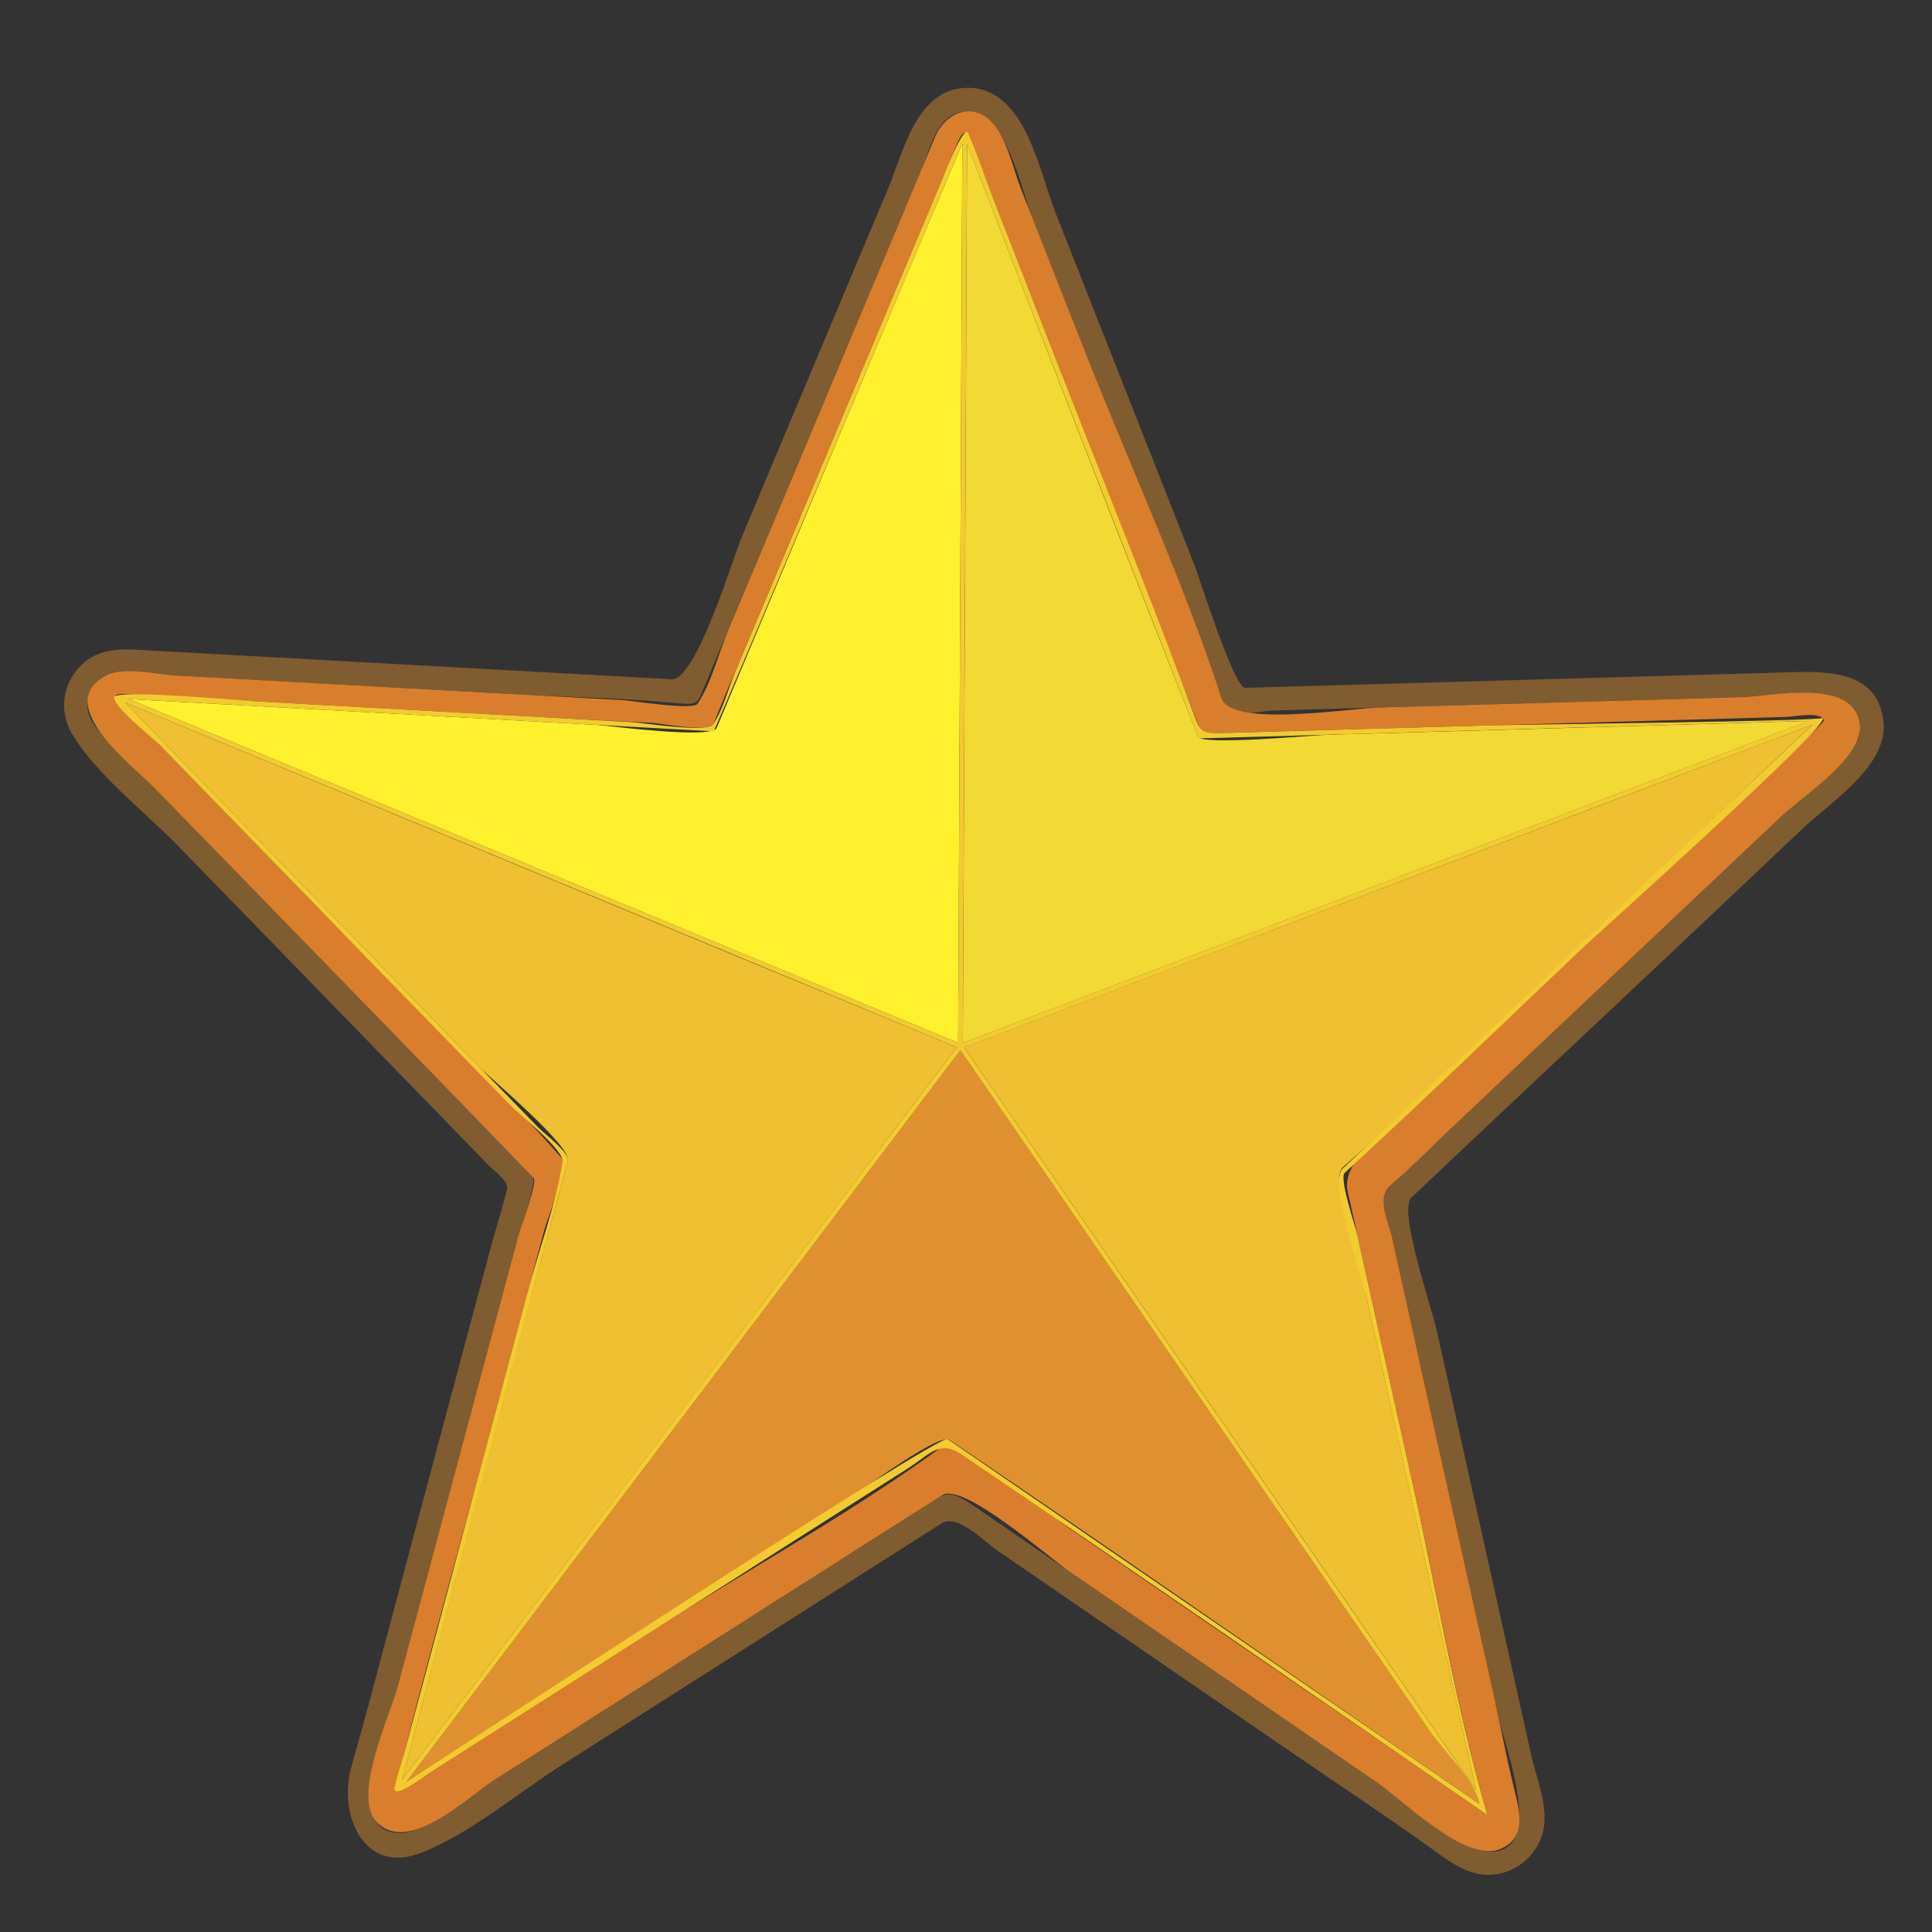
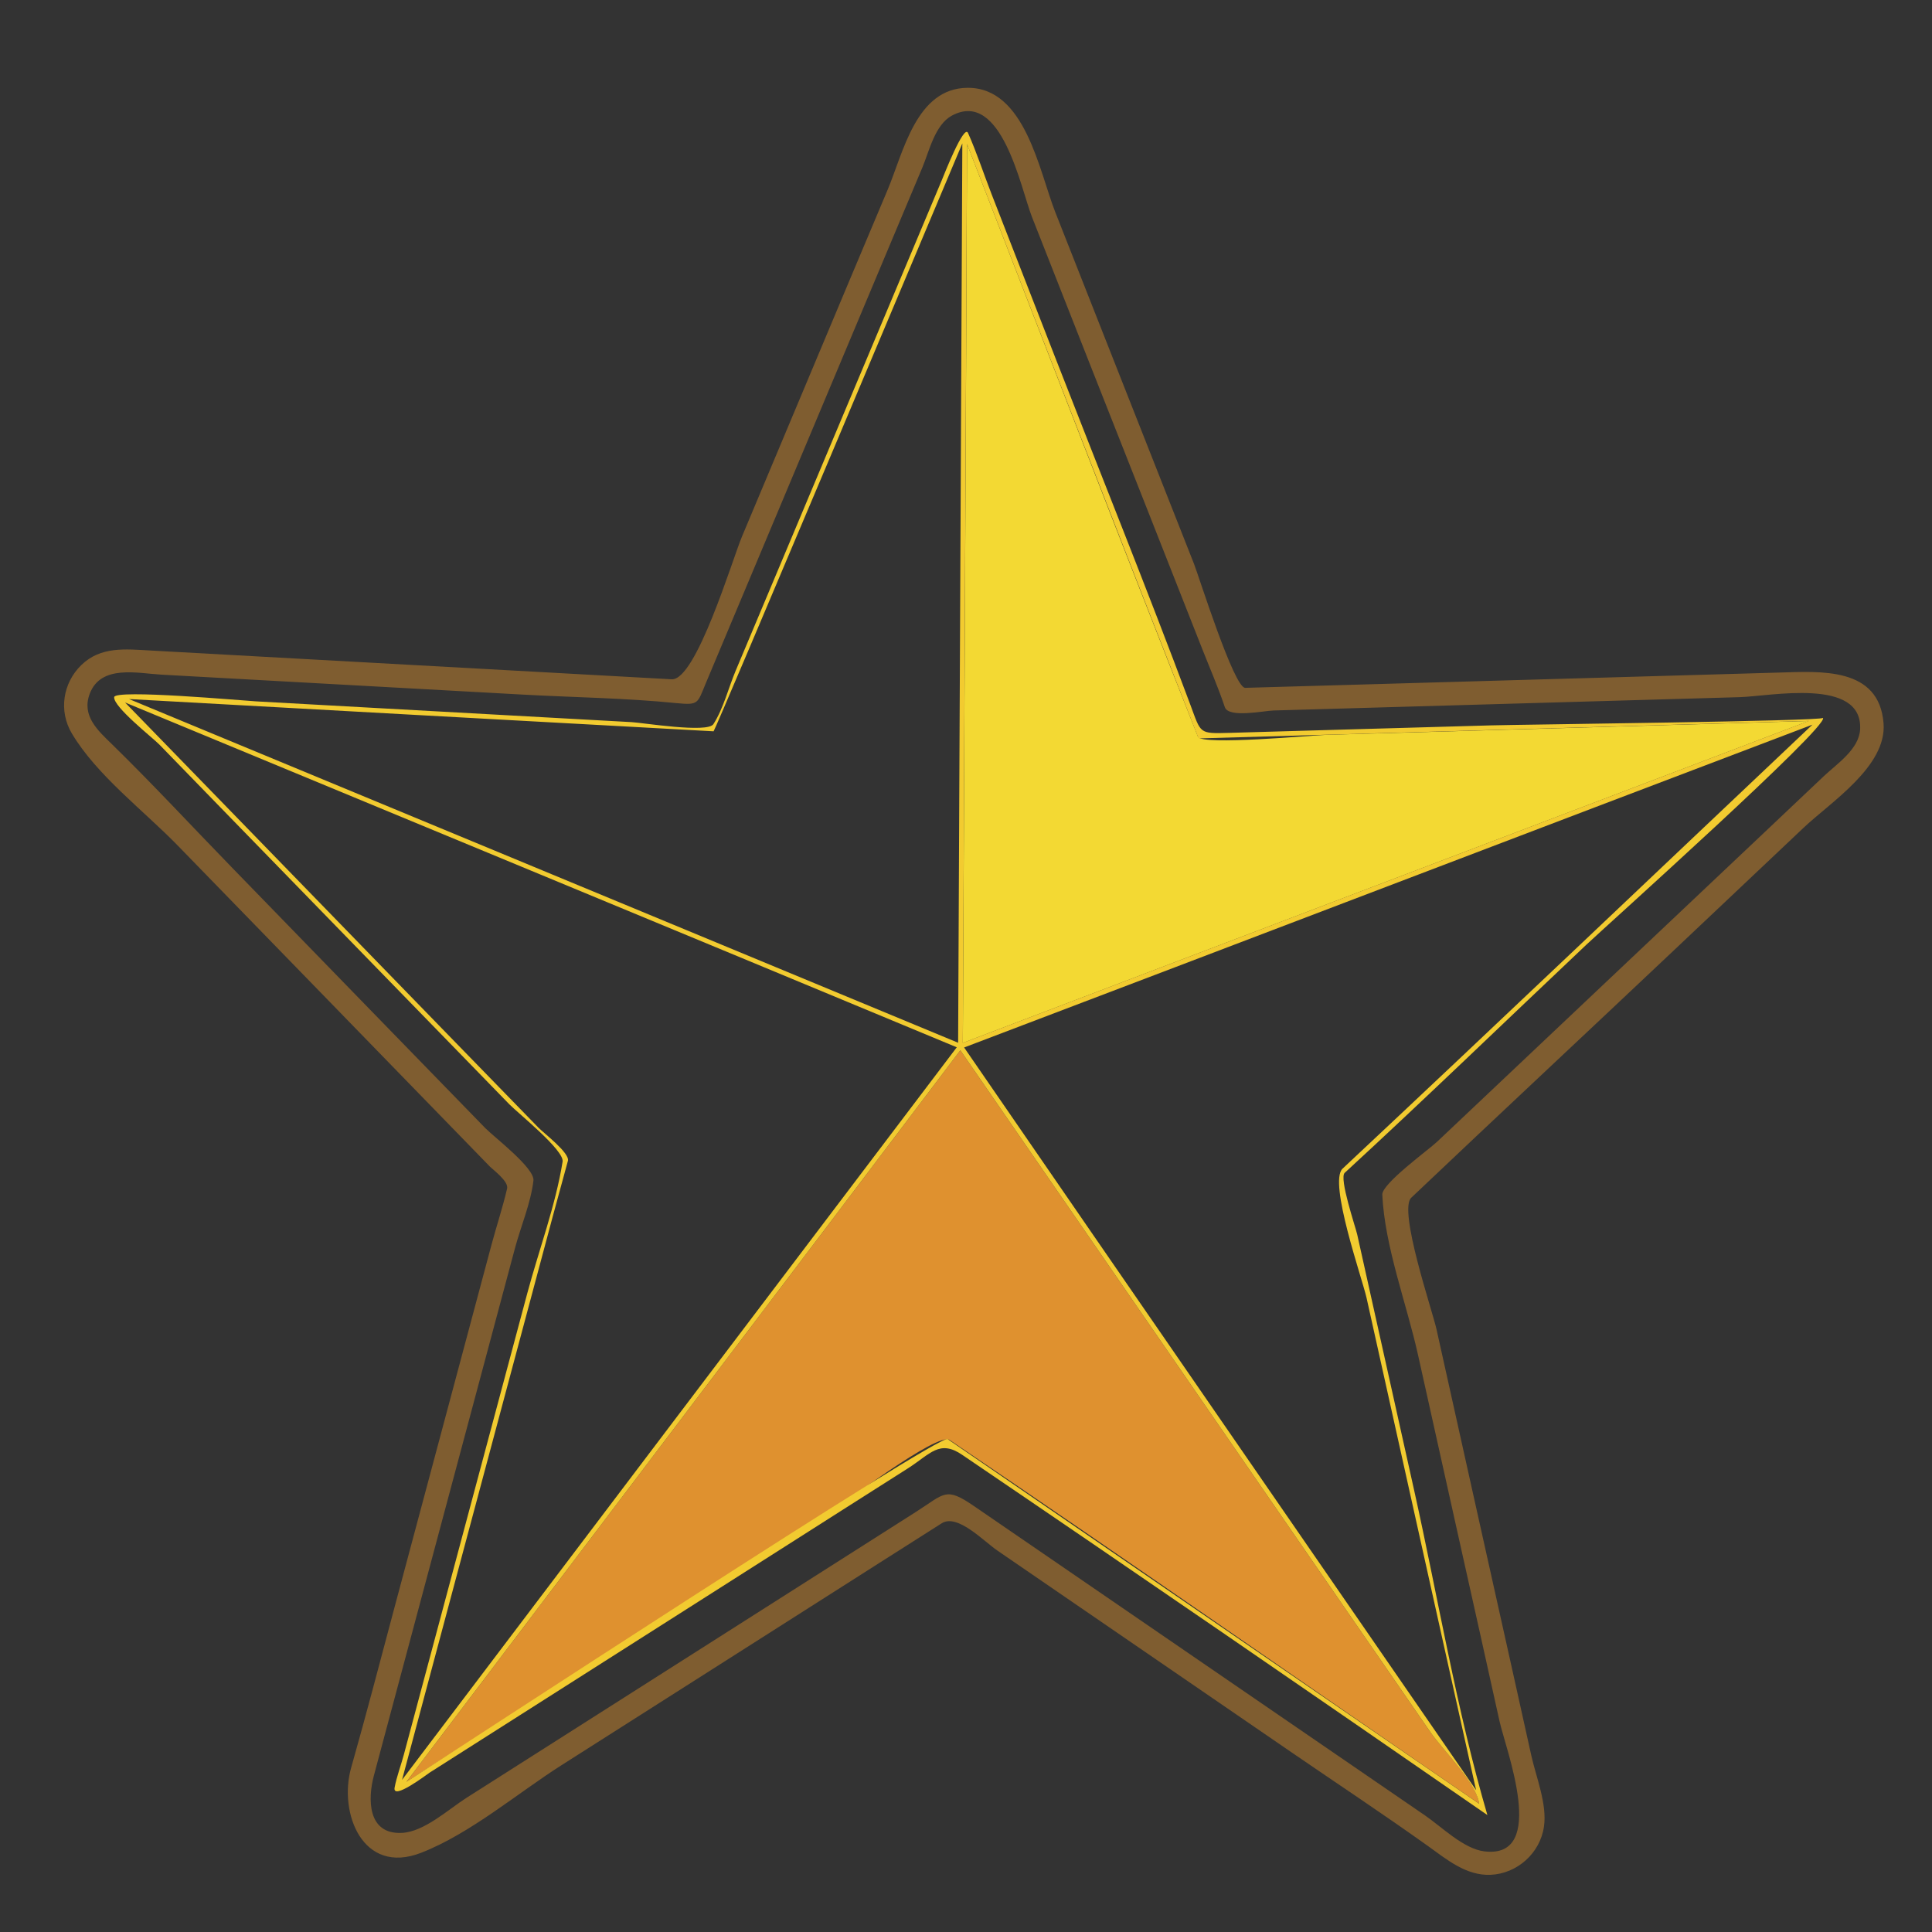
<svg xmlns="http://www.w3.org/2000/svg" version="1.1" id="Layer_1" x="0px" y="0px" width="40px" height="40px" viewBox="0 0 40 40" style="enable-background:new 0 0 40 40;" xml:space="preserve">
  <rect x="0" y="0" width="40" height="40" fill="#333333" stroke="none" />
  <path id="color7" style="fill:#7F5D30;" d="M38.997,14.975c-0.093-1.176-1.316-1.074-2.17-1.05  c-1.266,0.036-2.531,0.073-3.798,0.109c-2.416,0.069-4.832,0.139-7.248,0.207c-0.231,0.008-0.956-2.3-1.06-2.566  c-0.499-1.264-0.997-2.528-1.496-3.792c-0.459-1.163-0.916-2.326-1.376-3.489c-0.335-0.85-0.624-2.584-1.816-2.576  c-1.066,0.006-1.329,1.337-1.657,2.115c-0.523,1.237-1.041,2.476-1.561,3.714c-0.484,1.154-0.969,2.308-1.453,3.461  c-0.2,0.477-0.949,2.982-1.455,2.956c-2.433-0.135-4.866-0.269-7.3-0.403c-1.164-0.065-2.328-0.128-3.492-0.193  c-0.514-0.028-1.029-0.09-1.431,0.301c-0.386,0.375-0.472,0.954-0.196,1.417c0.516,0.866,1.488,1.597,2.187,2.315  c0.915,0.941,1.831,1.883,2.746,2.824c0.843,0.867,1.686,1.734,2.529,2.601c0.396,0.406,0.791,0.813,1.186,1.22  c0.073,0.075,0.397,0.31,0.363,0.462c-0.09,0.387-0.218,0.772-0.321,1.156c-0.671,2.509-1.342,5.018-2.013,7.526  C7.87,34.395,7.582,35.501,7.27,36.6c-0.263,0.926,0.233,2.233,1.449,1.76c1.015-0.396,1.986-1.227,2.904-1.812  c1.139-0.724,2.277-1.449,3.417-2.174c1.051-0.669,2.102-1.337,3.153-2.007c0.435-0.275,0.869-0.552,1.304-0.829  c0.326-0.206,0.868,0.371,1.156,0.567c2.027,1.391,4.055,2.781,6.082,4.172c0.943,0.647,1.9,1.279,2.831,1.944  c0.388,0.278,0.789,0.616,1.295,0.595c0.552-0.024,1.026-0.449,1.105-0.998c0.068-0.466-0.162-1.022-0.262-1.472  c-0.13-0.584-0.259-1.169-0.389-1.753c-0.263-1.18-0.526-2.361-0.789-3.541c-0.262-1.179-0.524-2.357-0.786-3.536  c-0.087-0.39-0.793-2.459-0.522-2.718c1.81-1.717,3.634-3.418,5.447-5.131c0.892-0.843,1.783-1.686,2.676-2.529  C37.9,16.608,39.066,15.868,38.997,14.975 M38.512,15.099c-0.022,0.415-0.482,0.715-0.753,0.972  c-0.409,0.388-0.819,0.774-1.228,1.162c-0.946,0.894-1.892,1.788-2.838,2.682c-0.876,0.828-1.752,1.656-2.628,2.484  c-0.439,0.415-0.876,0.829-1.315,1.243c-0.175,0.165-1.141,0.865-1.131,1.092c0.049,1.07,0.505,2.264,0.738,3.311  c0.293,1.319,0.587,2.637,0.88,3.955c0.27,1.212,0.542,2.423,0.809,3.635c0.126,0.576,1.012,2.853-0.312,2.696  c-0.431-0.051-0.886-0.509-1.233-0.746c-0.466-0.319-0.932-0.639-1.398-0.959c-1.104-0.756-2.207-1.513-3.31-2.27  c-1.029-0.706-2.057-1.411-3.086-2.117c-0.514-0.352-1.029-0.706-1.543-1.058c-0.591-0.406-0.601-0.26-1.208,0.126  c-2.09,1.33-4.18,2.658-6.27,3.989c-1.008,0.641-2.015,1.283-3.023,1.923c-0.378,0.24-0.879,0.707-1.343,0.729  c-0.717,0.035-0.706-0.711-0.58-1.183c0.666-2.494,1.334-4.986,2.001-7.479c0.307-1.148,0.614-2.296,0.921-3.444  c0.12-0.449,0.329-0.939,0.382-1.399c0.032-0.257-0.817-0.903-0.997-1.087c-1.741-1.788-3.48-3.579-5.22-5.369  c-0.834-0.857-1.649-1.738-2.504-2.574c-0.295-0.287-0.639-0.591-0.465-1.05c0.231-0.609,0.988-0.423,1.486-0.395  c2.488,0.137,4.976,0.275,7.464,0.412c1.064,0.059,2.144,0.071,3.204,0.178c0.453,0.043,0.426,0.009,0.599-0.408  c0.273-0.647,0.544-1.295,0.816-1.943c1.002-2.387,2.005-4.775,3.007-7.162c0.222-0.527,0.443-1.055,0.665-1.583  c0.14-0.335,0.259-0.88,0.608-1.068c1.031-0.555,1.426,1.505,1.658,2.096c0.793,2.023,1.593,4.043,2.391,6.065  c0.376,0.956,0.753,1.912,1.13,2.868c0.159,0.404,0.335,0.806,0.473,1.218c0.077,0.23,0.809,0.075,1.005,0.069  c2.085-0.06,4.17-0.12,6.256-0.179c1.132-0.032,2.264-0.065,3.396-0.097C36.644,14.417,38.565,14.016,38.512,15.099" />
-   <path id="color6" style="fill:#D97E2D;" d="M38.505,14.971c-0.133-0.941-1.839-0.554-2.453-0.537  c-1.301,0.038-2.601,0.075-3.902,0.112c-1.205,0.035-2.41,0.069-3.615,0.103c-0.599,0.017-3.043,0.415-3.243-0.19  c-0.783-2.396-1.862-4.733-2.787-7.078c-0.455-1.153-0.909-2.306-1.363-3.459c-0.171-0.434-0.297-1.096-0.643-1.427  c-0.411-0.394-0.942-0.128-1.135,0.332c-0.943,2.251-1.886,4.501-2.831,6.751c-0.484,1.152-0.967,2.304-1.451,3.456  c-0.202,0.481-0.35,1.102-0.639,1.535c-0.096,0.143-1.361-0.063-1.526-0.072c-2.512-0.139-5.023-0.277-7.535-0.416  c-0.603-0.033-1.206-0.067-1.808-0.1c-0.384-0.022-1.026-0.185-1.386,0.01c-1.117,0.604,0.575,1.873,1.016,2.327  c1.813,1.864,3.625,3.728,5.438,5.592c0.801,0.825,1.604,1.648,2.404,2.474c0.091,0.092-0.281,1.076-0.318,1.214  c-0.182,0.679-0.363,1.358-0.545,2.037C9.532,30.067,8.882,32.5,8.23,34.932c-0.164,0.61-0.93,2.227-0.444,2.775  c0.641,0.722,1.872-0.486,2.427-0.839c2.114-1.344,4.227-2.689,6.341-4.034c0.984-0.626,1.969-1.253,2.954-1.879  c0.425-0.276,2.213,1.294,2.627,1.578c2.134,1.463,4.269,2.927,6.402,4.391c0.527,0.362,1.806,1.637,2.502,1.367  c0.569-0.222,0.429-0.774,0.315-1.233c-0.167-0.672-0.293-1.356-0.443-2.032c-0.476-2.137-0.953-4.276-1.428-6.413  c-0.222-0.999-0.445-1.997-0.666-2.996c-0.075-0.336-0.334-0.826-0.024-1.085c0.386-0.323,0.742-0.689,1.108-1.034  c1.53-1.447,3.061-2.893,4.591-4.339c0.803-0.759,1.607-1.518,2.411-2.278C37.328,16.479,38.613,15.658,38.505,14.971 M8.208,37.086  c-0.098-0.028,1.514-5.841,1.657-6.374c0.312-1.165,0.623-2.33,0.935-3.495c0.156-0.582,0.312-1.165,0.468-1.748  c0.054-0.203,0.504-1.33,0.37-1.482c-1.661-1.883-3.526-3.623-5.277-5.424c-0.869-0.894-1.738-1.787-2.606-2.681  c-0.359-0.368-0.716-0.737-1.075-1.105c-0.155-0.162-0.525-0.428-0.101-0.407C5,14.506,7.422,14.638,9.843,14.772  c1.209,0.067,2.417,0.135,3.626,0.191c0.201,0.009,1.233,0.217,1.313,0.009c0.21-0.55,0.45-1.09,0.678-1.633  c1.01-2.402,2.02-4.804,3.029-7.207c0.44-1.045,0.879-2.09,1.318-3.136c0.209-0.498,0.264-0.154,0.402,0.2  c0.254,0.651,0.507,1.303,0.761,1.954c0.822,2.11,1.644,4.221,2.467,6.332c0.416,1.068,0.832,2.135,1.248,3.202  c0.185,0.484,0.164,0.506,0.676,0.491c0.594-0.017,1.187-0.034,1.781-0.051c2.207-0.064,4.414-0.127,6.621-0.189  c1.065-0.03,2.13-0.061,3.194-0.091c0.192-0.006,0.718-0.119,0.807,0.059c0.029,0.051-0.761,0.726-0.818,0.78  c-1.645,1.554-3.29,3.109-4.935,4.663c-0.826,0.78-1.653,1.56-2.478,2.341c-0.496,0.469-1.793,1.254-1.631,1.979  c0.471,2.117,0.942,4.233,1.413,6.35c0.484,2.177,0.856,4.422,1.481,6.563c-1.97-1.363-3.95-2.713-5.927-4.066  c-0.924-0.632-1.847-1.266-2.771-1.9c-0.259-0.178-2.352-1.839-2.546-1.697c-1.823,1.343-3.865,2.463-5.777,3.679  C13.318,33.888,8.201,37.072,8.208,37.086" />
  <path id="color5" style="fill:#F3D933;" d="M37.45,14.927c-5.839,2.221-11.678,4.44-17.515,6.665  c0.028-6.203,0.062-12.407,0.087-18.61c1.586,4.093,3.162,8.191,4.781,12.272c0.069,0.184,2.4-0.033,2.658-0.04  c1.133-0.032,2.265-0.065,3.397-0.097C33.055,15.053,35.252,14.992,37.45,14.927" />
-   <path id="color4" style="fill:#FFF12D;" d="M19.924,2.97c-0.028,6.207-0.058,12.413-0.087,18.62  c-5.722-2.371-11.443-4.746-17.166-7.116c2.19,0.121,4.379,0.242,6.569,0.363c1.026,0.056,2.053,0.113,3.079,0.17  c0.307,0.017,2.419,0.306,2.521,0.06C16.533,11.033,18.221,6.998,19.924,2.97" />
  <path id="color3" style="fill:#DF912F;" d="M30.626,37.344c-3.656-2.507-7.292-5.05-10.965-7.531  c-0.252-0.17-2.219,1.334-2.511,1.52c-0.963,0.614-1.927,1.226-2.891,1.84c-1.949,1.239-3.897,2.479-5.845,3.718  c3.822-5.05,7.649-10.095,11.469-15.146c1.835,2.66,3.668,5.322,5.502,7.983c0.947,1.373,1.893,2.746,2.84,4.119  c0.465,0.674,0.929,1.347,1.393,2.02C29.877,36.24,30.558,36.897,30.626,37.344" />
-   <path id="color2" style="fill:#EEBF31;" d="M19.395,21.512c0.138,0.057,0.276,0.114,0.413,0.172  c-3.827,5.056-7.654,10.114-11.485,15.167c1.143-4.273,2.271-8.55,3.434-12.816c0.08-0.3-1.599-1.704-1.835-1.947  c-0.793-0.814-1.584-1.629-2.376-2.444c-1.652-1.7-3.305-3.4-4.958-5.1C8.191,16.866,13.79,19.197,19.395,21.512 M37.323,15.079  c-5.787,2.202-11.574,4.407-17.362,6.606c3.528,5.129,7.071,10.248,10.6,15.376c-0.494-2.22-0.988-4.441-1.482-6.661  c-0.244-1.093-0.487-2.187-0.73-3.281c-0.109-0.491-0.218-0.982-0.328-1.473c-0.06-0.269-0.45-1.276-0.218-1.48  c3.341-2.931,6.483-6.12,9.722-9.165C37.457,15.028,37.391,15.054,37.323,15.079" />
  <path id="color1" style="fill:#F2CB30;" d="M37.743,14.863c-0.008,0.068-6.286,0.138-6.867,0.155  c-1.204,0.035-2.408,0.068-3.612,0.103c-0.601,0.017-1.203,0.035-1.804,0.052c-0.647,0.017-0.589,0.023-0.819-0.592  c-0.896-2.399-1.858-4.776-2.787-7.162c-0.442-1.135-0.884-2.271-1.327-3.406c-0.162-0.417-0.304-0.852-0.485-1.26  c-0.085-0.189-0.501,0.877-0.543,0.978c-0.955,2.274-1.912,4.548-2.867,6.823c-0.467,1.111-0.934,2.222-1.401,3.333  c-0.146,0.347-0.255,0.787-0.461,1.106c-0.123,0.189-1.464-0.03-1.692-0.042c-2.592-0.144-5.185-0.287-7.777-0.43  c-0.282-0.016-2.919-0.254-2.937-0.088c-0.021,0.2,0.797,0.841,0.934,0.981c0.487,0.5,0.973,1.001,1.46,1.502  c1.569,1.614,3.14,3.228,4.711,4.841c0.36,0.369,0.719,0.739,1.079,1.109c0.175,0.179,1.138,0.95,1.1,1.185  c-0.146,0.909-0.492,1.832-0.73,2.721c-0.57,2.131-1.141,4.263-1.711,6.395c-0.282,1.053-0.563,2.105-0.845,3.158  c-0.06,0.225-0.149,0.455-0.192,0.685C8.12,37.285,8.836,36.739,8.9,36.697c1.91-1.216,3.82-2.43,5.73-3.645  c0.966-0.615,1.932-1.229,2.897-1.844c0.423-0.269,0.845-0.538,1.268-0.806c0.47-0.299,0.654-0.606,1.131-0.278  c3.635,2.467,7.256,4.957,10.869,7.455c-0.641-2.189-1.019-4.486-1.514-6.712c-0.262-1.179-0.525-2.357-0.787-3.536  c-0.131-0.59-0.262-1.179-0.394-1.77c-0.035-0.158-0.381-1.169-0.259-1.279c1.687-1.552,3.335-3.148,5.002-4.722  C33.268,19.159,37.871,15.038,37.743,14.863 M37.525,15.003c-3.242,3.065-6.474,6.143-9.73,9.194  c-0.294,0.279,0.408,2.272,0.498,2.674c0.246,1.106,0.492,2.213,0.738,3.32c0.51,2.29,1.018,4.582,1.53,6.872  c-3.532-5.126-7.073-10.247-10.6-15.376C25.817,19.463,31.669,17.225,37.525,15.003 M19.621,29.796  c-0.116-0.157-10.295,6.516-11.207,7.095c3.822-5.05,7.649-10.095,11.469-15.146c1.835,2.66,3.668,5.322,5.502,7.983  c0.947,1.373,1.893,2.746,2.84,4.119c0.465,0.674,0.929,1.347,1.393,2.02c0.258,0.374,0.939,1.031,1.007,1.478  C26.958,34.829,23.289,32.313,19.621,29.796 M4.813,16.832c-0.741-0.762-1.483-1.525-2.224-2.288  c5.74,2.379,11.483,4.753,17.22,7.139c-3.827,5.056-7.659,10.109-11.485,15.167c1.04-3.886,2.079-7.772,3.118-11.657  c0.104-0.387,0.21-0.773,0.316-1.159c0.043-0.162-0.504-0.577-0.609-0.686c-0.69-0.709-1.38-1.419-2.071-2.128  C7.656,19.757,6.234,18.295,4.813,16.832 M14.774,15.141c0.023,0.01,4.732-11.178,5.15-12.172  c-0.028,6.207-0.058,12.413-0.087,18.62c-5.722-2.371-11.443-4.746-17.166-7.116C6.706,14.696,10.74,14.921,14.774,15.141   M24.815,15.288c4.212-0.12,8.423-0.24,12.634-0.362c-5.839,2.221-11.678,4.44-17.515,6.665c0.028-6.203,0.062-12.407,0.087-18.61  C21.612,7.086,23.203,11.192,24.815,15.288" />
</svg>